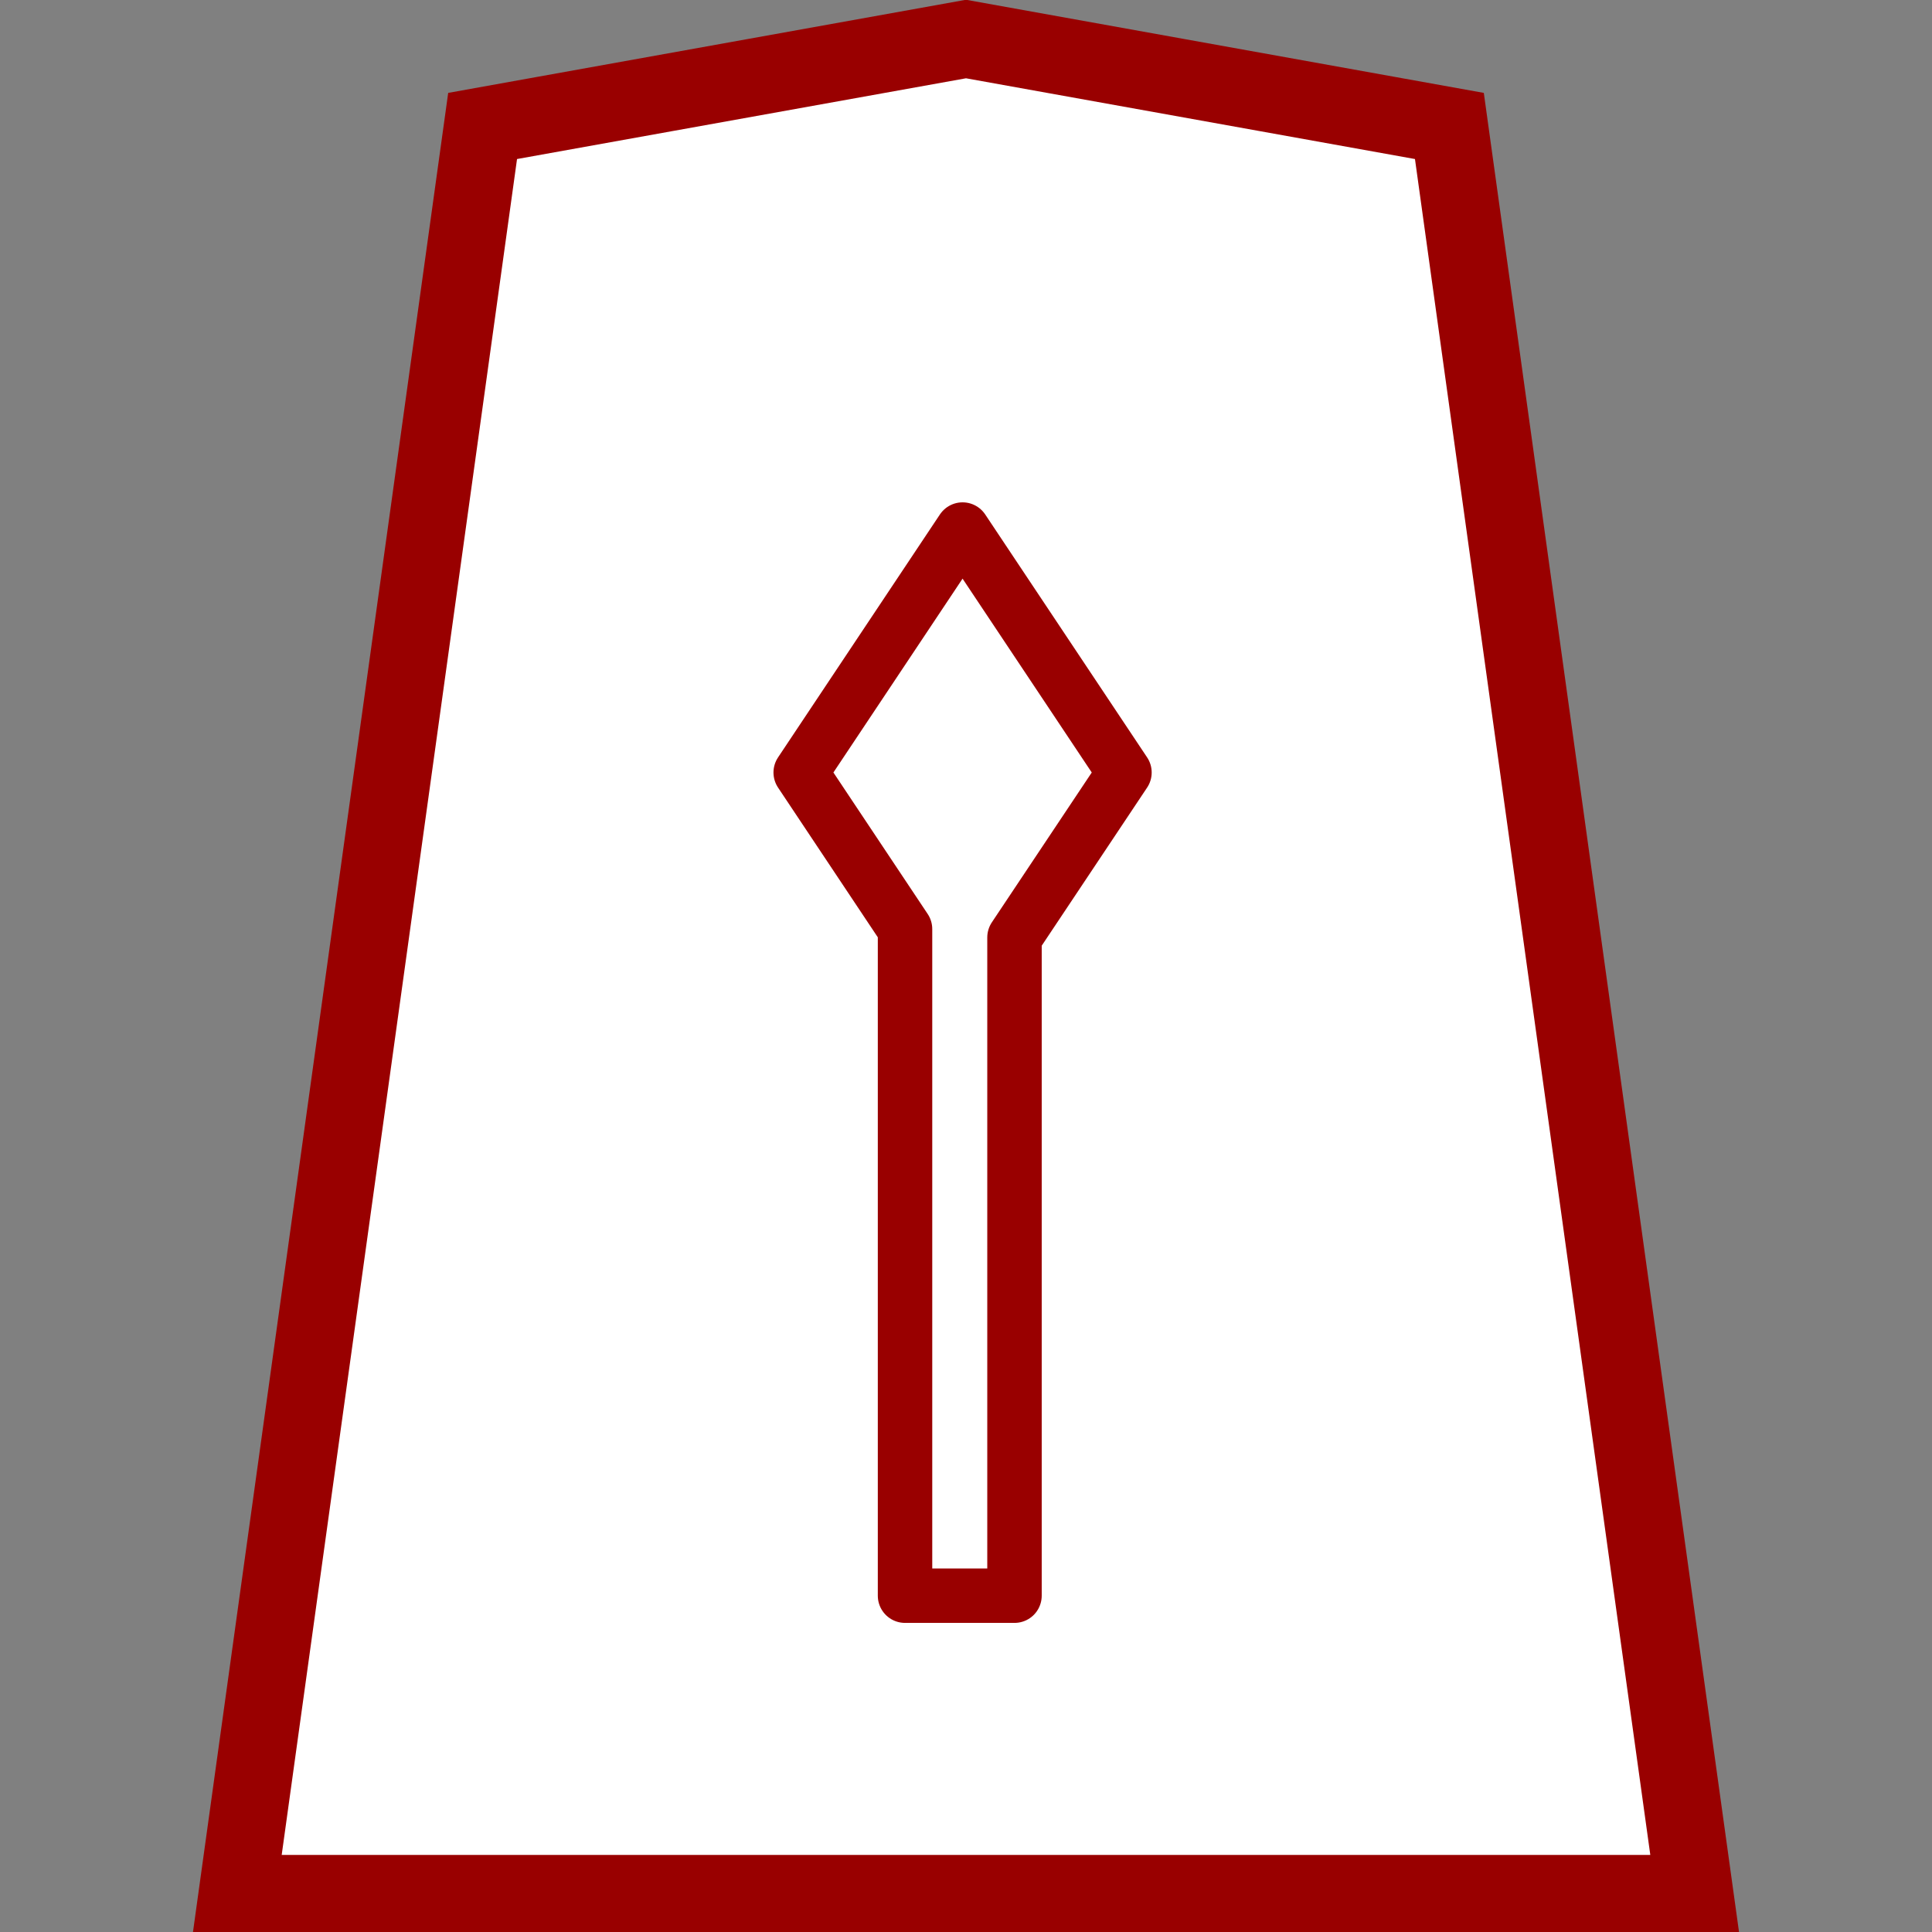
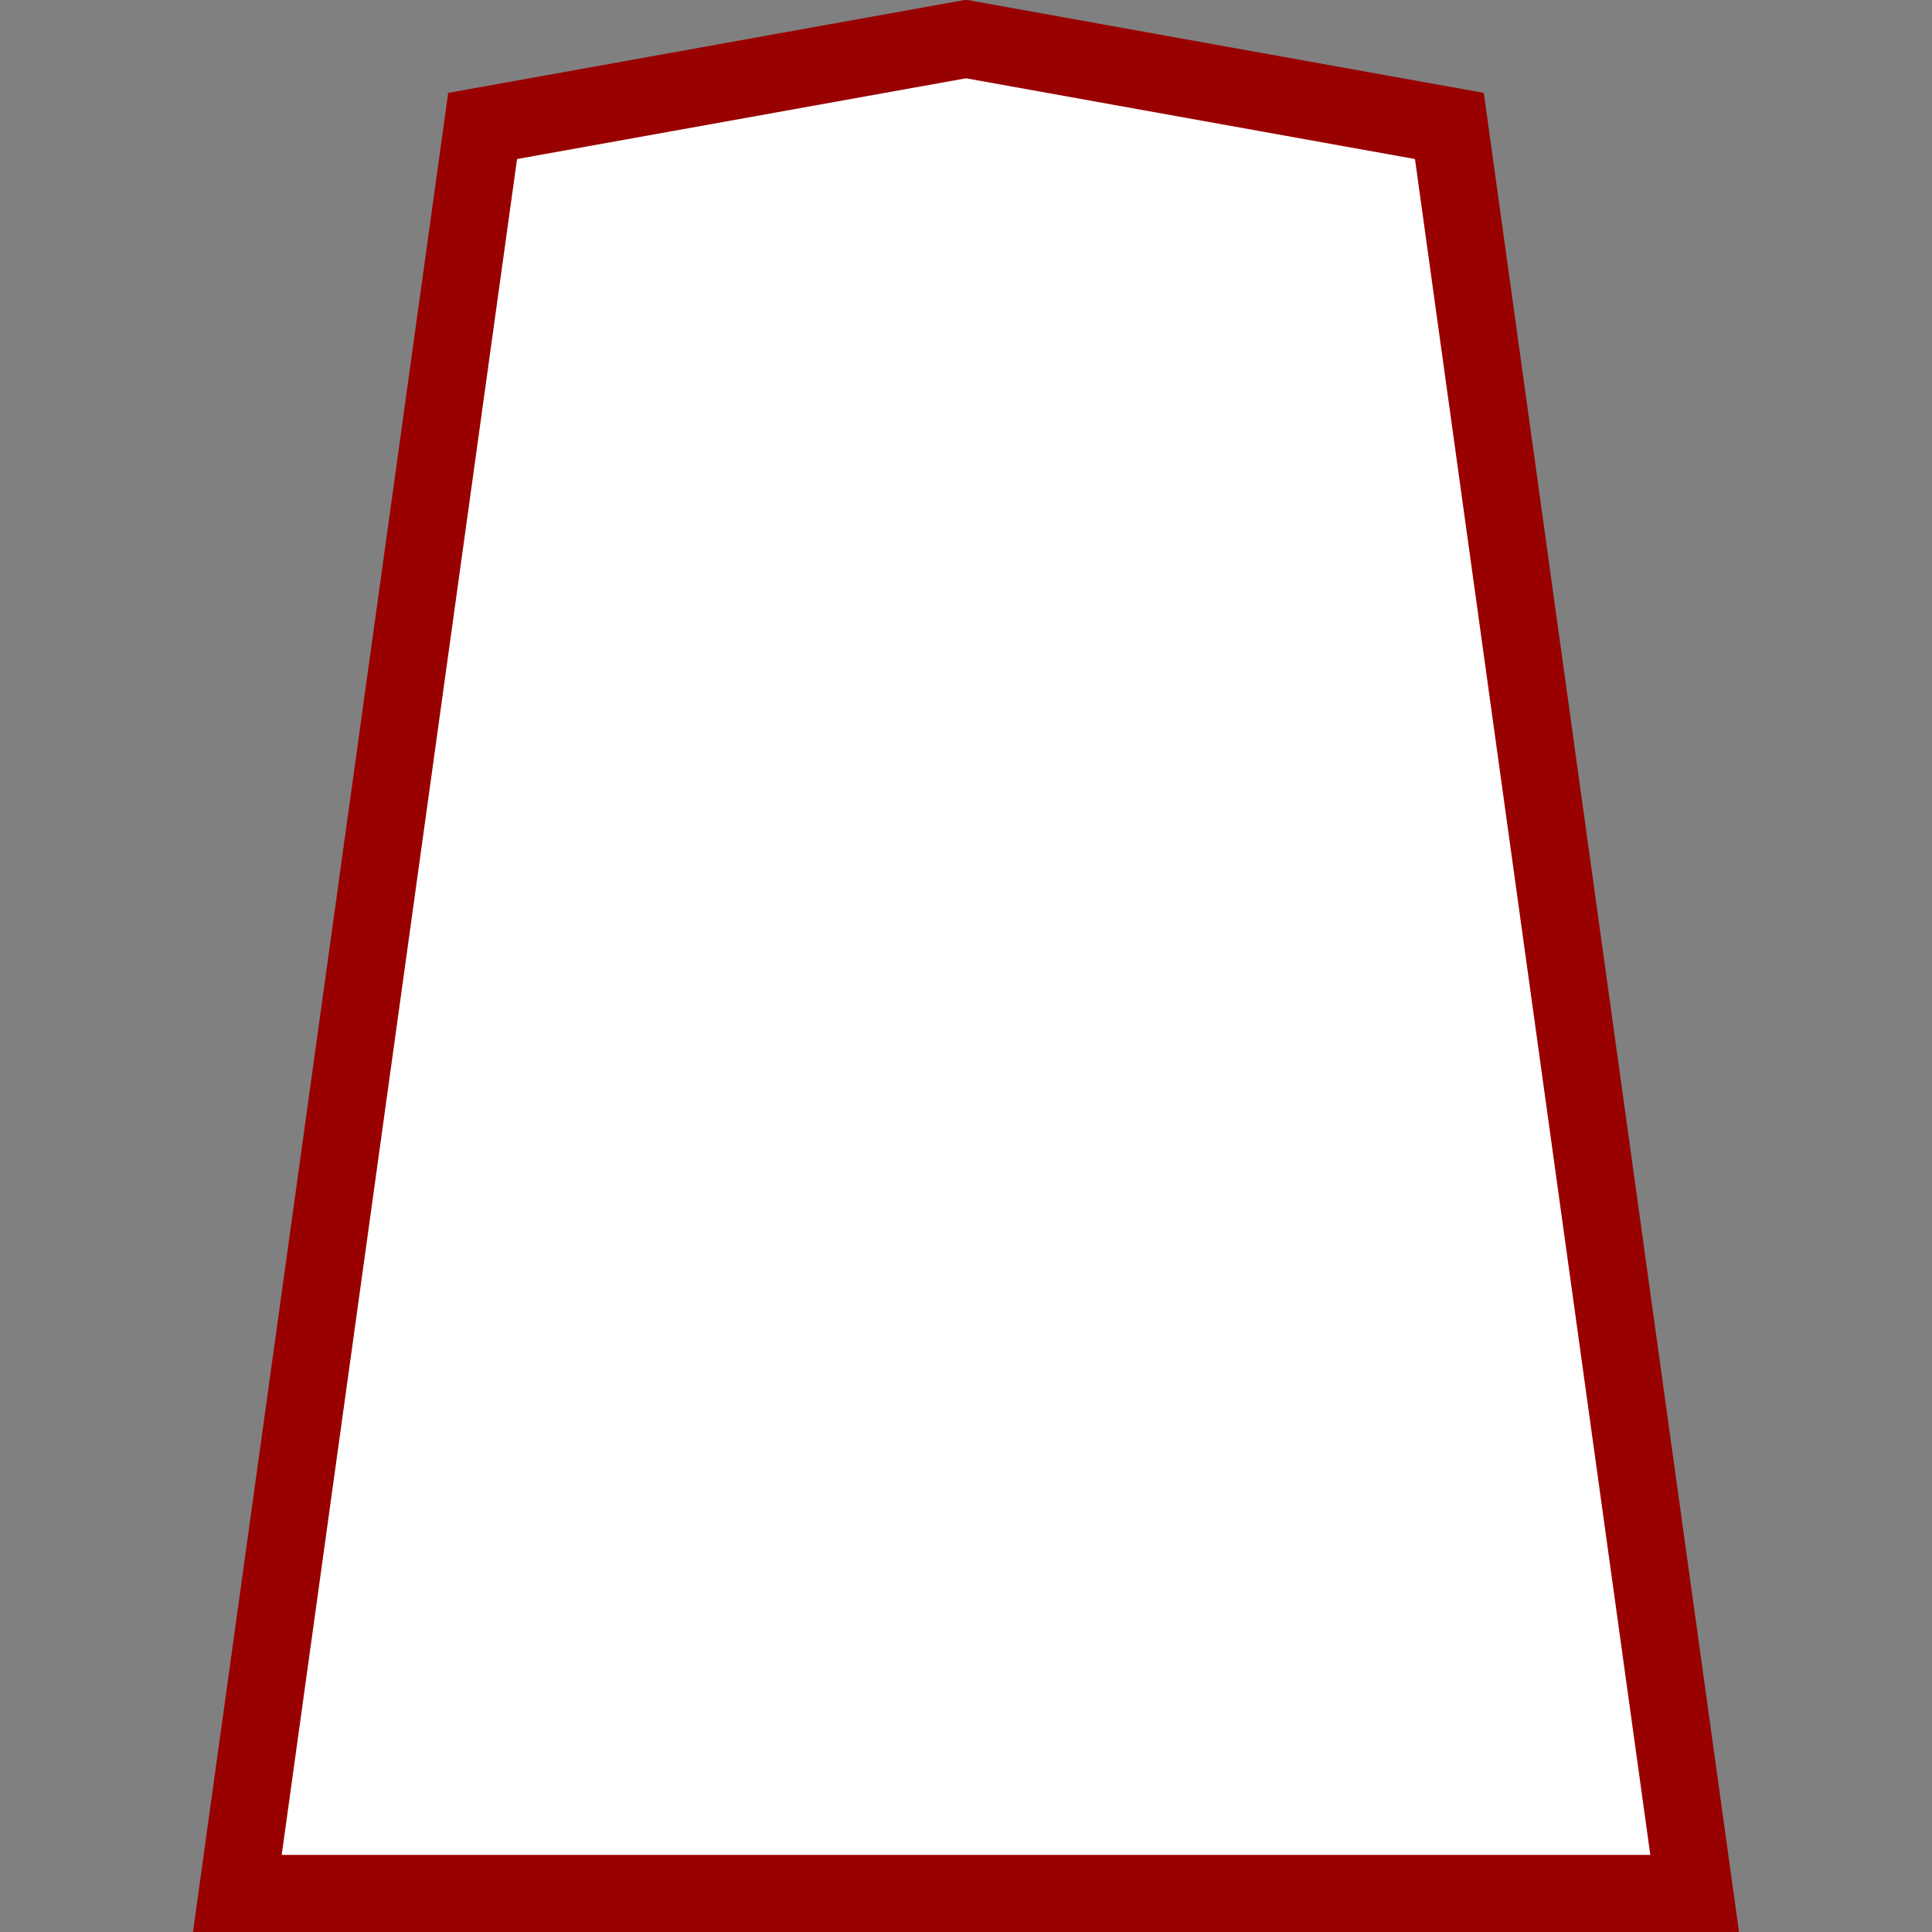
<svg xmlns="http://www.w3.org/2000/svg" version="1.1" viewBox="0 0 50 50">
  <rect x="0" y="0" width="50" height="50" fill="#808080" stroke="none" />
  <title>Promoted Lance</title>
  <path d="m6.143 49.005h37.715l-6.348-45.745-12.51-2.25-12.51 2.25-6.348 45.745z" fill="#fff" fill-rule="evenodd" stroke="#900" stroke-width="2" />
-   <path d="m24.911 13.705-4.189 6.287 2.7 4.052v17.252h2.833v-17.035l2.846-4.269z" fill="#fff" fill-rule="evenodd" stroke="#900" stroke-linejoin="round" stroke-width="1.409" />
</svg>